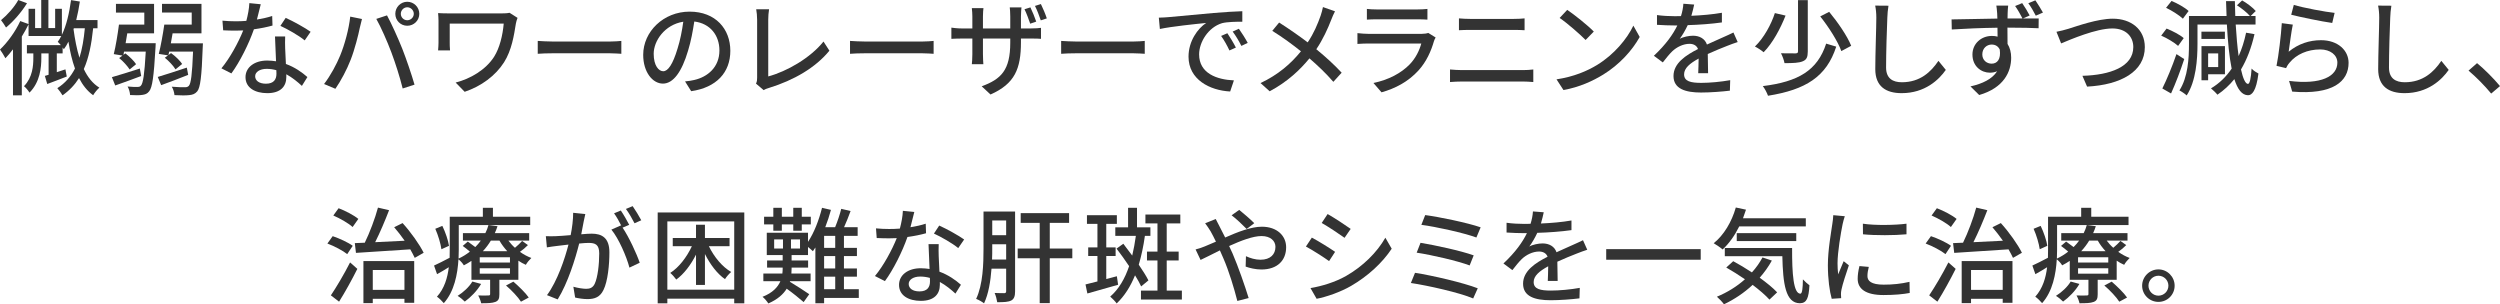
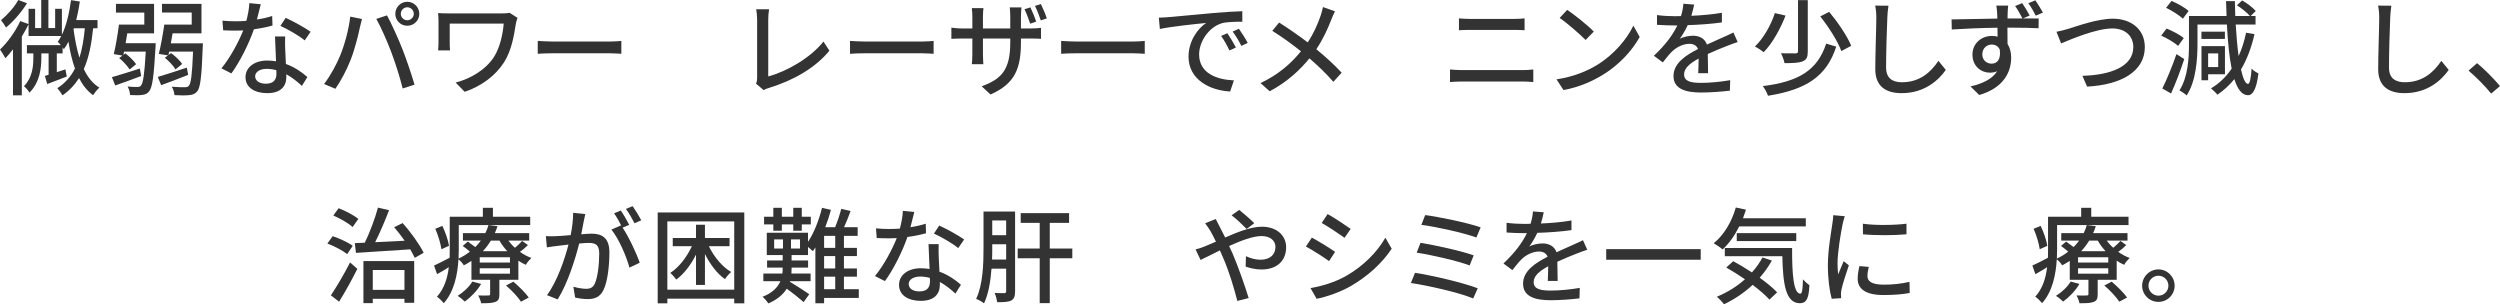
<svg xmlns="http://www.w3.org/2000/svg" id="_レイヤー_2" data-name="レイヤー 2" viewBox="0 0 481.46 58.6">
  <defs>
    <style>
      .cls-1 {
        fill: #333;
      }
    </style>
  </defs>
  <g id="_レイヤー_3" data-name="レイヤー 3">
    <g>
      <path class="cls-1" d="M17.94,5.44c-.32,3.1-.84,5.7-1.8,7.86.74,1.56,1.72,2.8,3,3.58-.38.32-.94,1-1.2,1.46-1.12-.8-2-1.92-2.72-3.3-.82,1.3-1.86,2.4-3.18,3.32-.18-.32-.7-1.06-1-1.38,1.5-.96,2.6-2.22,3.4-3.78-.56-1.54-.96-3.28-1.26-5.18-.26.54-.56,1.02-.88,1.46-.06-.08-.14-.2-.24-.34v1.14h-1.12v3.62c.54-.16,1.08-.34,1.66-.54l.26,1.38c-1.3.5-2.6,1.02-3.76,1.44l-.46-1.56.72-.22v-4.12h-1.4v.9c0,1.82-.24,4.62-2.28,6.66-.24-.4-.7-.96-1.06-1.24,1.66-1.72,1.8-3.92,1.8-5.48v-.84h-1.24v-1.58h6.54c-.22-.26-.44-.5-.6-.64.24-.34.48-.72.68-1.12h-6.3v-2.26c-.38.78-.82,1.58-1.3,2.36v11.32h-1.7v-8.86c-.48.64-.98,1.22-1.46,1.72-.2-.4-.74-1.28-1.04-1.68,1.44-1.36,2.96-3.44,3.9-5.48l1.6.58V1.7h1.26v3.7h1.18V0h1.38v5.4h1.3V1.7h1.3v5c.88-1.82,1.42-4.2,1.76-6.68l1.7.28c-.18,1.22-.42,2.42-.7,3.56h4.1v1.58h-.84ZM5.2.62c-1.02,1.68-2.6,3.5-4.04,4.68-.22-.38-.68-1.08-.96-1.42C1.42,2.88,2.82,1.3,3.52,0l1.68.62ZM14.16,5.62c.26,1.94.62,3.82,1.14,5.5.52-1.66.84-3.54,1.04-5.68h-2.12l-.06.18Z" />
      <path class="cls-1" d="M27.19,14.64c-1.72.64-3.54,1.32-5,1.82l-.64-1.6c1.38-.38,3.38-1.02,5.38-1.66l.26,1.44ZM29.99,8.32s-.02.56-.04.82c-.32,5.62-.62,7.72-1.22,8.44-.38.5-.78.62-1.36.7-.52.08-1.38.08-2.32.02-.02-.48-.2-1.18-.48-1.64.82.08,1.56.1,1.9.08.3,0,.5-.04.68-.26.4-.44.68-2.14.92-6.54h-4.18l-.12.62.38-.28c.8.62,1.66,1.46,2.06,2.08l-1.24,1.02c-.4-.62-1.22-1.56-2.02-2.2l.64-.48-1.68-.28c.38-1.5.76-3.84,1-5.68h4.88v-2.32h-5.46V.74h7.34v5.68h-5.16c-.1.64-.2,1.28-.32,1.9h5.8ZM36.24,14.42c-1.8.72-3.7,1.44-5.2,1.98l-.66-1.58c1.4-.42,3.52-1.1,5.6-1.8l.26,1.4ZM39.08,8.34s-.02.56-.04.8c-.2,5.64-.46,7.74-1.06,8.46-.42.5-.9.66-1.56.72-.6.08-1.68.06-2.82,0-.04-.48-.24-1.2-.52-1.62,1.08.1,2.08.1,2.52.1.36,0,.56-.06.76-.26.42-.44.64-2.18.82-6.6h-4.6l-.14.66.5-.38c.84.6,1.72,1.46,2.14,2.1l-1.28,1.04c-.38-.64-1.26-1.6-2.06-2.24l.62-.46-1.78-.28c.38-1.5.8-3.82,1.06-5.64h5.28v-2.32h-5.72V.74h7.6v5.68h-5.56c-.12.64-.22,1.3-.34,1.92h6.18Z" />
      <path class="cls-1" d="M49.48,3.76c1.02-.16,2.02-.38,2.94-.68l.06,1.84c-1,.28-2.24.54-3.58.72-.98,2.82-2.72,6.3-4.34,8.5l-1.92-.98c1.64-1.96,3.3-5.04,4.2-7.3-.5.02-.98.04-1.46.04-.76,0-1.6-.02-2.4-.06l-.14-1.86c.78.08,1.74.12,2.54.12.66,0,1.36-.02,2.06-.08.3-1.12.54-2.36.58-3.42l2.2.22c-.16.7-.44,1.82-.74,2.94ZM54.92,9.36c.02.66.08,1.82.14,2.96,1.72.62,3.12,1.62,4.14,2.52l-1.06,1.7c-.78-.72-1.8-1.58-3-2.24v.56c0,1.7-1.02,3.08-3.66,3.08-2.32,0-4.2-1-4.2-3.08,0-1.88,1.7-3.2,4.18-3.2.6,0,1.16.06,1.7.14-.06-1.58-.16-3.46-.2-4.78h1.96c-.04.84-.02,1.54,0,2.34ZM51.22,16.12c1.52,0,2.02-.84,2.02-1.92,0-.18,0-.42-.02-.68-.58-.16-1.2-.26-1.86-.26-1.32,0-2.22.6-2.22,1.42s.72,1.44,2.08,1.44ZM54,4.98l1.02-1.54c1.44.64,3.8,1.96,4.8,2.68l-1.14,1.66c-1.1-.92-3.32-2.18-4.68-2.8Z" />
      <path class="cls-1" d="M67.45,3.2l2.26.46c-.14.5-.32,1.26-.42,1.7-.26,1.32-.98,4.18-1.76,6.16-.72,1.86-1.86,4.02-2.94,5.58l-2.18-.92c1.26-1.64,2.4-3.78,3.1-5.48.88-2.14,1.68-5.1,1.94-7.5ZM72.47,3.64l2.06-.68c.82,1.5,2.14,4.4,2.94,6.42.76,1.92,1.82,5.04,2.36,6.92l-2.28.74c-.54-2.18-1.38-4.82-2.18-6.96-.78-2.08-2.04-4.94-2.9-6.44ZM78.43.34c1.28,0,2.32,1.04,2.32,2.32s-1.04,2.3-2.32,2.3-2.3-1.02-2.3-2.3,1.04-2.32,2.3-2.32ZM78.43,3.9c.68,0,1.26-.56,1.26-1.24s-.58-1.26-1.26-1.26-1.24.58-1.24,1.26.56,1.24,1.24,1.24Z" />
      <path class="cls-1" d="M99.35,4.54c-.36,2.26-.8,5.12-2.28,7.46-1.64,2.58-4.38,4.6-7.58,5.68l-1.74-1.78c2.82-.72,5.78-2.44,7.4-4.96,1.08-1.72,1.66-4.12,1.86-6.4h-10.4v3.72c0,.28,0,.88.06,1.44h-2.3c.04-.54.08-1,.08-1.44v-4.26c0-.48-.04-1-.08-1.48.56.04,1.38.06,2.26.06h9.96c.54,0,1.12-.02,1.54-.12l1.54.98c-.12.24-.28.88-.32,1.1Z" />
      <path class="cls-1" d="M106.54,8h10.88c.96,0,1.74-.08,2.24-.12v2.48c-.44-.02-1.36-.1-2.24-.1h-10.88c-1.1,0-2.3.04-2.98.1v-2.48c.66.04,1.9.12,2.98.12Z" />
-       <path class="cls-1" d="M133.11,17.56l-1.18-1.88c.68-.06,1.28-.16,1.78-.28,2.56-.58,4.84-2.46,4.84-5.68,0-2.9-1.76-5.2-4.84-5.58-.28,1.8-.62,3.74-1.2,5.62-1.2,4.08-2.86,6.34-4.84,6.34s-3.8-2.2-3.8-5.54c0-4.48,3.92-8.32,8.94-8.32s7.84,3.36,7.84,7.54-2.68,7.08-7.54,7.78ZM127.73,13.72c.9,0,1.84-1.3,2.76-4.38.5-1.58.86-3.4,1.1-5.16-3.6.58-5.7,3.7-5.7,6.18,0,2.3.98,3.36,1.84,3.36Z" />
      <path class="cls-1" d="M145.81,14.98V3.8c0-.64-.08-1.56-.18-2.02h2.48c-.1.62-.16,1.34-.16,2v10.94c3.58-.96,8.12-3.56,10.64-6.72l1.14,1.76c-2.66,3.26-6.8,5.68-11.66,7.18-.24.08-.62.18-1,.42l-1.48-1.26c.2-.4.22-.7.22-1.12Z" />
      <path class="cls-1" d="M166.68,8h10.88c.96,0,1.74-.08,2.24-.12v2.48c-.44-.02-1.36-.1-2.24-.1h-10.88c-1.1,0-2.3.04-2.98.1v-2.48c.66.04,1.9.12,2.98.12Z" />
      <path class="cls-1" d="M190.76,18.2l-1.7-1.58c3.74-1.38,5.5-3.1,5.5-8.4v-.8h-5.26v3c0,.8.06,1.66.08,1.94h-2.22c.04-.28.1-1.12.1-1.94v-3h-1.96c-.94,0-1.76.04-2.08.06v-2.16c.26.04,1.16.16,2.08.16h1.96v-2.32c0-.48-.04-1.08-.1-1.6h2.24c-.04.28-.1.88-.1,1.62v2.3h5.26v-2.32c0-.8-.06-1.46-.1-1.74h2.26c-.02.28-.1.94-.1,1.74v2.32h1.86c.98,0,1.62-.06,2-.12v2.12c-.3-.04-1.02-.06-1.98-.06h-1.88v.68c0,5.16-1.18,8.02-5.86,10.1ZM199.56,4.16l-1.16.4c-.3-.86-.7-2-1.1-2.78l1.14-.36c.36.74.86,1.96,1.12,2.74ZM201.6,3.54l-1.16.38c-.3-.88-.72-2-1.12-2.78l1.14-.36c.38.76.88,1.96,1.14,2.76Z" />
      <path class="cls-1" d="M207.34,8h10.88c.96,0,1.74-.08,2.24-.12v2.48c-.44-.02-1.36-.1-2.24-.1h-10.88c-1.1,0-2.3.04-2.98.1v-2.48c.66.04,1.9.12,2.98.12Z" />
      <path class="cls-1" d="M225.03,3.3c1.46-.14,5.02-.48,8.7-.8,2.14-.18,4.14-.3,5.52-.34v2.02c-1.12,0-2.86.02-3.9.28-2.66.8-4.42,3.66-4.42,6.02,0,3.64,3.4,4.86,6.7,5l-.72,2.14c-3.92-.2-8.02-2.3-8.02-6.7,0-3.02,1.78-5.44,3.4-6.5-2.02.2-6.68.68-8.92,1.16l-.2-2.18c.76-.02,1.46-.06,1.86-.1ZM238.01,9.16l-1.24.56c-.48-1.02-1-1.94-1.6-2.8l1.2-.52c.48.7,1.22,1.92,1.64,2.76ZM240.29,8.26l-1.22.58c-.52-1.02-1.04-1.9-1.68-2.76l1.2-.54c.48.68,1.26,1.88,1.7,2.72Z" />
      <path class="cls-1" d="M256.38,3.8c-.64,1.66-1.6,3.8-2.88,5.68,1.78,1.46,3.5,3.02,4.88,4.52l-1.6,1.76c-1.44-1.66-2.94-3.08-4.6-4.52-1.82,2.22-4.22,4.5-7.66,6.34l-1.76-1.58c3.4-1.62,5.82-3.7,7.78-6.12-1.46-1.18-3.54-2.72-5.52-3.94l1.32-1.6c1.68,1.06,3.9,2.6,5.5,3.82,1.18-1.74,1.92-3.52,2.5-5.16.16-.44.34-1.16.44-1.64l2.32.82c-.22.4-.56,1.18-.72,1.62Z" />
-       <path class="cls-1" d="M276.16,7.92c-.56,1.94-1.46,3.96-2.94,5.6-2.06,2.28-4.6,3.54-7.16,4.26l-1.56-1.8c2.92-.6,5.36-1.9,7-3.6,1.14-1.18,1.86-2.68,2.22-4h-10.18c-.48,0-1.36.02-2.12.08v-2.08c.78.08,1.54.14,2.12.14h10.24c.54,0,1.02-.08,1.28-.18l1.42.88c-.12.22-.28.52-.32.7ZM265.16,1.82h7.78c.64,0,1.46-.04,1.96-.1v2.06c-.5-.04-1.3-.06-1.98-.06h-7.76c-.64,0-1.36.02-1.92.06V1.72c.52.06,1.26.1,1.92.1Z" />
      <path class="cls-1" d="M281.53,13.5h11.76c.64,0,1.36-.04,2-.12v2.42c-.66-.06-1.44-.1-2-.1h-11.76c-.74,0-1.56.04-2.28.1v-2.42c.74.06,1.54.12,2.28.12ZM283.09,3.64h8.44c.76,0,1.54-.04,2.08-.1v2.28c-.56-.04-1.4-.06-2.08-.06h-8.42c-.72,0-1.5.02-2.14.06v-2.28c.66.06,1.46.1,2.12.1Z" />
      <path class="cls-1" d="M307.62,12.48c3.22-1.98,5.72-4.98,6.94-7.54l1.22,2.18c-1.44,2.6-3.9,5.32-7.02,7.24-2.02,1.24-4.56,2.42-7.66,2.98l-1.34-2.06c3.34-.5,5.94-1.62,7.86-2.8ZM306.94,6.08l-1.58,1.62c-1.04-1.06-3.52-3.24-5-4.24l1.46-1.56c1.4.94,4,3.02,5.12,4.18Z" />
      <path class="cls-1" d="M325.73,3.04c1.96-.08,4.06-.26,5.88-.58v1.86c-1.96.28-4.42.46-6.58.52-.44.94-.98,1.88-1.54,2.64.66-.38,1.78-.6,2.56-.6,1.26,0,2.3.58,2.68,1.7,1.24-.58,2.26-1,3.2-1.44.68-.3,1.26-.56,1.9-.88l.82,1.84c-.58.18-1.44.5-2.04.74-1.02.4-2.32.92-3.72,1.56.02,1.14.04,2.74.06,3.7h-1.9c.04-.7.06-1.84.08-2.82-1.72.94-2.8,1.86-2.8,3.04,0,1.36,1.3,1.64,3.32,1.64,1.62,0,3.8-.2,5.56-.52l-.06,2.02c-1.44.18-3.76.36-5.56.36-2.98,0-5.3-.7-5.3-3.18s2.4-4.02,4.72-5.2c-.26-.7-.9-1-1.64-1-1.22,0-2.48.64-3.32,1.44-.58.56-1.16,1.3-1.82,2.14l-1.72-1.28c2.34-2.2,3.7-4.14,4.52-5.84h-.58c-.84,0-2.22-.04-3.34-.12v-1.88c1.06.16,2.48.22,3.44.22.38,0,.78,0,1.18-.02.26-.82.42-1.66.46-2.38l2.08.16c-.12.56-.28,1.3-.54,2.16Z" />
      <path class="cls-1" d="M343.87,3c-.96,2.44-2.46,5.28-4.22,7.06-.42-.36-1.18-.86-1.68-1.1,1.72-1.64,3.16-4.3,3.84-6.44l2.06.48ZM353.63,8.98c-1.88,5.82-5.9,8.3-13.14,9.46-.2-.58-.62-1.36-1-1.86,6.82-.84,10.52-3,12.2-8.18l1.94.58ZM348.15.02v9.88c0,1.08-.22,1.6-.96,1.9-.74.32-1.88.36-3.52.36-.1-.56-.4-1.38-.68-1.9,1.24.02,2.46.02,2.8.02.36-.02.48-.1.48-.42V.02h1.88ZM352.27,2.28c1.66,2,3.5,4.68,4.24,6.54l-1.9,1.02c-.64-1.82-2.4-4.6-4.06-6.68l1.72-.88Z" />
      <path class="cls-1" d="M363.47,3.4c-.1,2.22-.24,6.84-.24,9.6,0,2.12,1.3,2.84,3.04,2.84,3.5,0,5.6-1.98,7.04-4.12l1.42,1.74c-1.32,1.9-4.02,4.48-8.5,4.48-3.04,0-5.08-1.3-5.08-4.62,0-2.84.2-8,.2-9.92,0-.84-.08-1.66-.22-2.32l2.56.02c-.12.74-.2,1.58-.22,2.3Z" />
      <path class="cls-1" d="M390.88,2.98l-1.3.58c1.3,0,2.46-.02,3.04,0l-.02,1.88c-1.2-.06-3.1-.12-6-.12.02,1.08.02,2.24.02,3.14.46.72.7,1.64.7,2.66,0,2.68-1.4,5.8-6.16,7.18l-1.68-1.66c2.34-.52,4.18-1.42,5.14-2.92-.4.18-.88.28-1.4.28-1.64,0-3.36-1.2-3.36-3.5,0-2.1,1.7-3.58,3.74-3.58.4,0,.76.04,1.1.14,0-.54,0-1.14-.02-1.72-3.04.04-6.3.18-8.8.34l-.04-1.94c2.26-.02,5.96-.12,8.82-.16,0-.44-.02-.78-.04-1.02-.04-.66-.12-1.28-.16-1.48h2.28c-.04.28-.1,1.18-.1,1.46-.02.26-.02.6-.02,1.02h2.88c-.42-.8-.9-1.68-1.42-2.4l1.36-.56c.48.68,1.06,1.66,1.44,2.38ZM383.56,12.26c1.06,0,1.82-.82,1.56-2.72-.32-.66-.88-.96-1.56-.96-.92,0-1.8.7-1.8,1.9,0,1.1.84,1.78,1.8,1.78ZM393.44,2.42l-1.38.6c-.42-.82-.92-1.7-1.44-2.4l1.36-.56c.46.7,1.06,1.62,1.46,2.36Z" />
      <path class="cls-1" d="M398.36,5.54c1.62-.5,5.6-1.94,8.54-1.94,3.44,0,6.16,1.98,6.16,5.48,0,4.68-4.58,7.26-11.12,7.6l-.9-2.08c5.3-.14,9.8-1.72,9.8-5.54,0-2.02-1.44-3.58-4.02-3.58-3.14,0-8.06,2.12-9.88,2.88l-.9-2.24c.72-.12,1.56-.36,2.32-.58Z" />
      <path class="cls-1" d="M419.47,8.84c-.68-.62-2.1-1.48-3.26-1.98l1.04-1.36c1.14.46,2.58,1.2,3.3,1.84l-1.08,1.5ZM420.65,11.38c-.72,2.2-1.66,4.68-2.54,6.62l-1.68-.96c.8-1.6,1.92-4.26,2.72-6.62l1.5.96ZM420.39,3.6c-.68-.64-2.08-1.54-3.24-2.1l1.06-1.32c1.14.48,2.58,1.28,3.28,1.94l-1.1,1.48ZM434.18,6.58c-.6,2.62-1.46,4.88-2.6,6.8.38,1.72.84,2.76,1.34,2.78.34,0,.58-1.04.7-2.96.28.36,1.04.82,1.32.96-.42,3.38-1.26,4.2-2.02,4.18-1.16-.02-2-1.14-2.62-3.1-.94,1.16-2.02,2.16-3.26,3-.24-.32-.9-.94-1.24-1.22,1.62-.96,2.92-2.24,3.98-3.8-.46-2.26-.74-5.18-.92-8.5h-5.66v3.76c0,2.94-.28,7.14-2.08,9.9-.28-.28-1.02-.78-1.4-.96,1.66-2.58,1.84-6.24,1.84-8.94V3.08h7.24c-.04-.92-.08-1.88-.1-2.86h1.7c.02.96.04,1.92.08,2.86h2.82c-.54-.64-1.6-1.48-2.5-2.06l1-.94c.94.54,2.06,1.38,2.62,2.04l-.98.96h.94v1.64h-3.82c.14,2.26.32,4.34.56,6.08.62-1.36,1.1-2.86,1.44-4.5l1.62.28ZM428.48,7.5h-4.52v-1.4h4.52v1.4ZM425.25,14.3v1.16h-1.28v-6.58h4.52v5.42h-3.24ZM425.25,10.28v2.64h1.94v-2.64h-1.94Z" />
-       <path class="cls-1" d="M440.76,9.96c1.86-1.52,3.98-2.22,6.24-2.22,3.26,0,5.3,1.98,5.3,4.36,0,3.6-3.04,6.2-10.86,5.54l-.6-2.06c6.18.78,9.3-.88,9.3-3.52,0-1.48-1.38-2.54-3.3-2.54-2.46,0-4.58.94-5.9,2.54-.34.38-.52.72-.68,1.06l-1.84-.44c.4-1.88.88-5.96,1.02-8.22l2.12.28c-.28,1.26-.62,4-.8,5.22ZM449.61,2.48l-.46,1.94c-1.96-.26-6.36-1.18-7.9-1.58l.5-1.9c1.8.56,6.1,1.36,7.86,1.54Z" />
      <path class="cls-1" d="M460.32,3.4c-.1,2.22-.24,6.84-.24,9.6,0,2.12,1.3,2.84,3.04,2.84,3.5,0,5.6-1.98,7.04-4.12l1.42,1.74c-1.32,1.9-4.02,4.48-8.5,4.48-3.04,0-5.08-1.3-5.08-4.62,0-2.84.2-8,.2-9.92,0-.84-.08-1.66-.22-2.32l2.56.02c-.12.74-.2,1.58-.22,2.3Z" />
      <path class="cls-1" d="M475.4,13.6l1.64-1.44c1.42,1.16,3.28,3.04,4.42,4.42l-1.7,1.44c-1.26-1.54-2.96-3.24-4.36-4.42Z" />
      <path class="cls-1" d="M66.87,48.94c-.82-.66-2.48-1.54-3.82-2.04l1.02-1.42c1.3.44,3,1.22,3.86,1.86l-1.06,1.6ZM63.72,56.88c1.04-1.54,2.54-4.06,3.7-6.34l1.4,1.24c-1.04,2.08-2.34,4.44-3.52,6.32l-1.58-1.22ZM67.91,43.72c-.78-.72-2.4-1.64-3.72-2.22l1.02-1.4c1.32.5,2.96,1.36,3.8,2.06l-1.1,1.56ZM77.53,42.96c1.6,1.76,3.28,4.14,4.06,5.72l-1.72.98c-.22-.48-.52-1.04-.86-1.64-3.8.26-7.72.5-10.46.68l-.22-1.88c.58-.02,1.22-.04,1.92-.08.96-1.96,1.98-4.68,2.54-6.76l2.14.5c-.78,2.02-1.76,4.34-2.68,6.16,1.78-.08,3.72-.18,5.68-.28-.64-.9-1.34-1.82-2.02-2.6l1.62-.8ZM69.99,50.28h9.78v8.04h-1.88v-.78h-6.1v.84h-1.8v-8.1ZM71.79,52v3.82h6.1v-3.82h-6.1Z" />
      <path class="cls-1" d="M101.67,47.2c-.46.48-1.02.94-1.54,1.3.7.5,1.44.9,2.2,1.18-.34.32-.84.9-1.06,1.32-.5-.22-.98-.48-1.44-.8v3.68h-3.66v2.8c0,.82-.16,1.22-.76,1.46-.64.24-1.48.26-2.74.26-.1-.46-.34-1.1-.58-1.5.86.02,1.7.02,1.96,0,.26,0,.34-.06.34-.28v-2.74h-3.6v-3.64c-.46.3-.94.6-1.46.86-.22-.38-.66-.88-1.04-1.16-.16,2.84-.8,6.18-2.82,8.44-.28-.34-.96-1.02-1.32-1.24,1.44-1.6,2.04-3.66,2.28-5.68-.76.48-1.52.94-2.26,1.34l-.58-1.66c.78-.34,1.84-.9,3-1.5.02-.52.02-1.02.02-1.5v-6.4h6.38v-1.72h1.94v1.72h7.18v1.6h-13.76v4.8c0,.52-.02,1.08-.04,1.66.82-.38,1.54-.84,2.18-1.34-.42-.38-.94-.78-1.38-1.1l.98-.84c.44.3.98.7,1.44,1.06.4-.4.76-.82,1.06-1.24h-3.44v-1.44h4.32c.26-.52.46-1.04.6-1.56l1.74.22c-.14.44-.32.9-.52,1.34h6.62v1.44h-4c.36.48.78.96,1.26,1.38.5-.42,1.06-.94,1.38-1.32l1.12.8ZM85.01,48c-.14-1.04-.62-2.68-1.18-3.94l1.36-.56c.6,1.24,1.14,2.84,1.28,3.84l-1.46.66ZM92.65,54.68c-.74,1.3-2,2.58-3.14,3.4-.3-.32-.96-.86-1.38-1.1,1.12-.7,2.22-1.72,2.84-2.76l1.68.46ZM98.21,49.54h-5.82v1.02h5.82v-1.02ZM98.21,51.66h-5.82v1.04h5.82v-1.04ZM94.53,46.34c-.42.7-.94,1.4-1.54,2.04h4.7c-.58-.64-1.1-1.32-1.5-2.04h-1.66ZM98.87,54.24c1.06.92,2.36,2.18,2.96,3.06l-1.5.8c-.54-.86-1.8-2.2-2.88-3.12l1.42-.74Z" />
      <path class="cls-1" d="M112.42,42.6c-.12.62-.3,1.58-.48,2.52.82-.08,1.56-.12,2.02-.12,1.92,0,3.4.78,3.4,3.58,0,2.36-.3,5.58-1.14,7.26-.66,1.38-1.7,1.76-3.08,1.76-.78,0-1.72-.14-2.38-.3l-.34-2.08c.82.24,1.9.4,2.46.4.7,0,1.26-.18,1.64-.94.6-1.26.88-3.8.88-5.88,0-1.72-.78-2.02-2.04-2.02-.42,0-1.08.04-1.82.12-.74,2.94-2.16,7.56-4.14,10.76l-2.06-.82c2-2.7,3.44-7.02,4.14-9.74-.9.1-1.72.2-2.18.26-.5.06-1.44.18-1.98.28l-.2-2.16c.66.04,1.26.02,1.94,0,.64-.02,1.72-.1,2.84-.2.3-1.48.48-3,.48-4.3l2.34.24c-.1.42-.2.94-.3,1.38ZM121.18,43.3l-1.28.54c1.22,1.8,2.72,5.04,3.3,6.76l-1.98.94c-.56-2.14-2.08-5.64-3.48-7.32l1.86-.82s.06.08.08.12c-.38-.78-.94-1.78-1.42-2.44l1.3-.54c.5.72,1.22,1.98,1.62,2.76ZM123.5,42.42l-1.3.58c-.44-.86-1.08-2-1.66-2.76l1.3-.54c.52.74,1.28,2,1.66,2.72Z" />
      <path class="cls-1" d="M143.34,40.92v17.5h-1.94v-.9h-12.88v.9h-1.86v-17.5h16.68ZM141.4,55.78v-13.14h-12.88v13.14h12.88ZM136.52,47.42c1,2.06,2.58,3.98,4.3,4.96-.38.3-.92.92-1.2,1.38-1.5-1.04-2.86-2.84-3.86-4.84v5.96h-1.72v-5.84c-1,1.98-2.34,3.74-3.8,4.8-.28-.4-.8-.98-1.16-1.28,1.64-1.04,3.18-3.02,4.16-5.14h-3.68v-1.58h4.48v-2.56h1.72v2.56h4.74v1.58h-3.98Z" />
      <path class="cls-1" d="M165.39,57.38h-6.68v1.02h-1.68v-10.74c-.16.26-.32.5-.48.72-.2-.18-.58-.54-.94-.82v1.56h-3.16v1.04h3.18v1.38h-3.18v.22c0,.3-.02.6-.04.92h3.7v1.48h-3.96l-.04.1c1.06.62,3.14,1.98,3.74,2.4l-1.08,1.52c-.72-.64-2.16-1.8-3.26-2.58-.66,1.06-1.74,2.06-3.54,2.84-.22-.36-.72-.96-1.12-1.28,1.96-.76,2.96-1.88,3.44-3h-3.28v-1.48h3.66c.04-.32.06-.64.06-.94v-.2h-3v-1.38h3v-1.04h-3.06v-4.3h7.94v1.76c1.16-1.74,2.1-4.16,2.7-6.56l1.72.4c-.3,1.12-.68,2.26-1.1,3.34h1.9c.46-1.1.92-2.5,1.18-3.54l1.8.42c-.38,1.06-.84,2.18-1.26,3.12h2.62v1.66h-2.64v2.32h2.5v1.58h-2.5v2.38h2.5v1.58h-2.5v2.42h2.86v1.68ZM148.93,43.22h-1.78v-1.48h1.78v-1.72h1.64v1.72h2.2v-1.72h1.64v1.72h1.74v1.48h-1.74v1.22h-1.64v-1.22h-2.2v1.22h-1.64v-1.22ZM149.09,47.86h1.7v-1.76h-1.7v1.76ZM154.07,46.1h-1.74v1.76h1.74v-1.76ZM160.85,45.42h-2.14v2.32h2.14v-2.32ZM160.85,49.32h-2.14v2.38h2.14v-2.38ZM158.71,55.7h2.14v-2.42h-2.14v2.42Z" />
      <path class="cls-1" d="M175.34,43.76c1.02-.16,2.02-.38,2.94-.68l.06,1.84c-1,.28-2.24.54-3.58.72-.98,2.82-2.72,6.3-4.34,8.5l-1.92-.98c1.64-1.96,3.3-5.04,4.2-7.3-.5.02-.98.04-1.46.04-.76,0-1.6-.02-2.4-.06l-.14-1.86c.78.08,1.74.12,2.54.12.66,0,1.36-.02,2.06-.08.3-1.12.54-2.36.58-3.42l2.2.22c-.16.7-.44,1.82-.74,2.94ZM180.78,49.36c.02.66.08,1.82.14,2.96,1.72.62,3.12,1.62,4.14,2.52l-1.06,1.7c-.78-.72-1.8-1.58-3-2.24v.56c0,1.7-1.02,3.08-3.66,3.08-2.32,0-4.2-1-4.2-3.08,0-1.88,1.7-3.2,4.18-3.2.6,0,1.16.06,1.7.14-.06-1.58-.16-3.46-.2-4.78h1.96c-.04.84-.02,1.54,0,2.34ZM177.08,56.12c1.52,0,2.02-.84,2.02-1.92,0-.18,0-.42-.02-.68-.58-.16-1.2-.26-1.86-.26-1.32,0-2.22.6-2.22,1.42s.72,1.44,2.08,1.44ZM179.86,44.98l1.02-1.54c1.44.64,3.8,1.96,4.8,2.68l-1.14,1.66c-1.1-.92-3.32-2.18-4.68-2.8Z" />
      <path class="cls-1" d="M195.49,56.1c0,.9-.18,1.46-.72,1.76-.58.3-1.38.34-2.72.34-.06-.46-.28-1.3-.5-1.78.84.04,1.62.04,1.88.04.24-.02.34-.12.34-.38v-4.34h-2.82c-.18,2.36-.56,4.84-1.44,6.68-.32-.28-1.08-.7-1.52-.86,1.32-2.78,1.42-6.76,1.42-9.68v-7.14h6.08v15.36ZM193.77,49.98v-2.94h-2.68v.84c0,.64,0,1.36-.04,2.1h2.72ZM191.09,42.46v2.84h2.68v-2.84h-2.68ZM206.51,49.74h-4.34v8.64h-1.94v-8.64h-4.24v-1.88h4.24v-4.94h-3.66v-1.88h9.32v1.88h-3.72v4.94h4.34v1.88Z" />
-       <path class="cls-1" d="M215.33,54.84c-2.06.58-4.22,1.2-5.92,1.68l-.36-1.74c.66-.16,1.44-.36,2.3-.58v-4.9h-1.78v-1.66h1.78v-4.52h-2.02v-1.68h5.76v1.68h-2.04v4.52h1.8v1.66h-1.8v4.44l2.04-.54.24,1.64ZM219.77,55.16c-.28-.62-.7-1.36-1.18-2.14-.88,2.16-2.02,3.98-3.54,5.42-.22-.34-.88-1.02-1.24-1.32,1.66-1.44,2.82-3.44,3.64-5.86-.78-1.18-1.64-2.36-2.42-3.38l1.3-.94c.54.7,1.14,1.48,1.72,2.28.28-1.2.52-2.46.7-3.8h-3.96v-1.64h2.46v-3.76h1.72v3.76h2.58v1.64h-1.06c-.28,2-.68,3.86-1.18,5.56.76,1.12,1.44,2.18,1.86,3.02l-1.4,1.16ZM227.61,55.96v1.72h-7.88v-1.72h3.18v-5.8h-2.02v-1.7h2.02v-5.44h-2.32v-1.7h6.72v1.7h-2.62v5.44h2.3v1.7h-2.3v5.8h2.92Z" />
      <path class="cls-1" d="M234.87,43.62c.34.64.7,1.36,1.08,2.12,2.4-1.06,4.98-2.08,7.06-2.08,2.9,0,4.68,1.72,4.68,3.96,0,2.52-1.68,4.28-4.76,4.28-1.12,0-2.28-.28-3.04-.56l.06-2c.82.38,1.82.68,2.8.68,1.9,0,2.88-1.04,2.88-2.48,0-1.12-.92-2.08-2.68-2.08-1.66,0-4,.9-6.24,1.92.24.5.46,1,.68,1.48,1.02,2.36,2.4,6.3,3.08,8.54l-2.18.56c-.62-2.44-1.6-5.72-2.7-8.24-.22-.5-.44-1-.66-1.5-1.5.74-2.84,1.44-3.72,1.84l-.96-2.02c.68-.18,1.46-.44,1.8-.6.66-.26,1.36-.56,2.12-.9-.36-.74-.7-1.42-1.02-1.98-.26-.44-.72-1.12-1.06-1.56l2.04-.82c.16.34.54,1.08.74,1.44ZM237.19,41.46l1.46-1.04c.68.54,2.18,1.82,2.9,2.56l-1.46,1.12c-.74-.76-2.06-2.02-2.9-2.64Z" />
      <path class="cls-1" d="M257.12,48.5l-1.16,1.78c-1.06-.76-3.18-2.12-4.46-2.8l1.14-1.72c1.26.66,3.54,2.08,4.48,2.74ZM259.14,53.2c3.34-1.9,6.04-4.58,7.66-7.42l1.22,2.12c-1.8,2.72-4.58,5.28-7.82,7.16-2.02,1.18-4.82,2.14-6.64,2.48l-1.18-2.06c2.22-.38,4.66-1.12,6.76-2.28ZM260.12,44.08l-1.18,1.72c-1.02-.74-3.16-2.16-4.4-2.86l1.14-1.72c1.24.7,3.5,2.18,4.44,2.86Z" />
      <path class="cls-1" d="M284.59,55.52l-.88,1.96c-2.66-1.14-8.78-2.5-12-2.98l.8-1.96c3.38.52,9.34,1.92,12.08,2.98ZM283.81,49.18l-.78,1.94c-2.32-.88-7.3-2.02-10.2-2.46l.74-1.9c2.78.46,7.74,1.52,10.24,2.42ZM285.15,43.78l-.82,1.96c-2.38-.88-7.8-2.08-10.6-2.44l.74-1.88c2.62.34,8.16,1.48,10.68,2.36Z" />
      <path class="cls-1" d="M296.76,43.04c1.96-.08,4.06-.26,5.88-.58v1.86c-1.96.28-4.42.46-6.58.52-.44.94-.98,1.88-1.54,2.64.66-.38,1.78-.6,2.56-.6,1.26,0,2.3.58,2.68,1.7,1.24-.58,2.26-1,3.2-1.44.68-.3,1.26-.56,1.9-.88l.82,1.84c-.58.18-1.44.5-2.04.74-1.02.4-2.32.92-3.72,1.56.02,1.14.04,2.74.06,3.7h-1.9c.04-.7.06-1.84.08-2.82-1.72.94-2.8,1.86-2.8,3.04,0,1.36,1.3,1.64,3.32,1.64,1.62,0,3.8-.2,5.56-.52l-.06,2.02c-1.44.18-3.76.36-5.56.36-2.98,0-5.3-.7-5.3-3.18s2.4-4.02,4.72-5.2c-.26-.7-.9-1-1.64-1-1.22,0-2.48.64-3.32,1.44-.58.56-1.16,1.3-1.82,2.14l-1.72-1.28c2.34-2.2,3.7-4.14,4.52-5.84h-.58c-.84,0-2.22-.04-3.34-.12v-1.88c1.06.16,2.48.22,3.44.22.38,0,.78,0,1.18-.02.26-.82.42-1.66.46-2.38l2.08.16c-.12.56-.28,1.3-.54,2.16Z" />
      <path class="cls-1" d="M327.53,47.98v2.04h-18.2v-2.04h18.2Z" />
      <path class="cls-1" d="M334.95,43.6c-.88,1.78-1.98,3.32-3.2,4.44-.38-.34-1.24-.92-1.72-1.2,1.94-1.54,3.48-4.12,4.26-6.88l1.96.42c-.18.56-.38,1.12-.58,1.66h12.1v1.56h-12.82ZM341.23,50.18c-.66,1.2-1.46,2.3-2.34,3.3,1.34.98,2.56,1.96,3.36,2.82l-1.48,1.4c-.76-.84-1.92-1.84-3.24-2.84-1.64,1.54-3.54,2.8-5.52,3.74-.26-.38-.96-1.12-1.36-1.46,1.98-.82,3.84-1.96,5.4-3.36-1.2-.82-2.44-1.6-3.6-2.26l1.34-1.22c1.14.62,2.4,1.36,3.6,2.16.8-.88,1.48-1.84,2.04-2.88l1.8.6ZM345.13,47.76c-.02,4.98.26,8.8,1.6,8.8.36-.02.46-1.12.48-2.76.38.4.86.86,1.26,1.14-.14,2.48-.52,3.44-1.84,3.46-2.78-.02-3.26-3.78-3.38-9.06h-11.08v-1.58h12.96ZM334.47,46.42v-1.52h11.46v1.52h-11.46Z" />
      <path class="cls-1" d="M354.86,43.16c-.34,1.64-.98,5.4-.98,7.54,0,.7.04,1.4.12,2.14.34-.82.74-1.8,1.06-2.54l1,.8c-.52,1.52-1.22,3.66-1.42,4.66-.06.28-.12.7-.1.92,0,.2.02.5.04.74l-1.82.12c-.4-1.4-.74-3.76-.74-6.46,0-2.98.64-6.38.86-7.98.08-.5.16-1.12.18-1.66l2.22.2c-.14.36-.34,1.16-.42,1.52ZM359.64,53.18c0,.9.7,1.64,3.12,1.64,1.8,0,3.3-.16,4.98-.54l.04,2.14c-1.26.24-2.92.4-5.06.4-3.4,0-4.96-1.18-4.96-3.12,0-.72.1-1.48.34-2.46l1.8.16c-.18.7-.26,1.24-.26,1.78ZM367.16,43.08v2.04c-2.28.22-6.06.24-8.38,0l-.02-2.04c2.3.36,6.32.28,8.4,0Z" />
-       <path class="cls-1" d="M374.67,48.94c-.82-.66-2.48-1.54-3.82-2.04l1.02-1.42c1.3.44,3,1.22,3.86,1.86l-1.06,1.6ZM371.53,56.88c1.04-1.54,2.54-4.06,3.7-6.34l1.4,1.24c-1.04,2.08-2.34,4.44-3.52,6.32l-1.58-1.22ZM375.71,43.72c-.78-.72-2.4-1.64-3.72-2.22l1.02-1.4c1.32.5,2.96,1.36,3.8,2.06l-1.1,1.56ZM385.33,42.96c1.6,1.76,3.28,4.14,4.06,5.72l-1.72.98c-.22-.48-.52-1.04-.86-1.64-3.8.26-7.72.5-10.46.68l-.22-1.88c.58-.02,1.22-.04,1.92-.08.96-1.96,1.98-4.68,2.54-6.76l2.14.5c-.78,2.02-1.76,4.34-2.68,6.16,1.78-.08,3.72-.18,5.68-.28-.64-.9-1.34-1.82-2.02-2.6l1.62-.8ZM377.79,50.28h9.78v8.04h-1.88v-.78h-6.1v.84h-1.8v-8.1ZM379.59,52v3.82h6.1v-3.82h-6.1Z" />
      <path class="cls-1" d="M409.48,47.2c-.46.48-1.02.94-1.54,1.3.7.5,1.44.9,2.2,1.18-.34.32-.84.9-1.06,1.32-.5-.22-.98-.48-1.44-.8v3.68h-3.66v2.8c0,.82-.16,1.22-.76,1.46-.64.24-1.48.26-2.74.26-.1-.46-.34-1.1-.58-1.5.86.02,1.7.02,1.96,0,.26,0,.34-.06.34-.28v-2.74h-3.6v-3.64c-.46.3-.94.6-1.46.86-.22-.38-.66-.88-1.04-1.16-.16,2.84-.8,6.18-2.82,8.44-.28-.34-.96-1.02-1.32-1.24,1.44-1.6,2.04-3.66,2.28-5.68-.76.48-1.52.94-2.26,1.34l-.58-1.66c.78-.34,1.84-.9,3-1.5.02-.52.02-1.02.02-1.5v-6.4h6.38v-1.72h1.94v1.72h7.18v1.6h-13.76v4.8c0,.52-.02,1.08-.04,1.66.82-.38,1.54-.84,2.18-1.34-.42-.38-.94-.78-1.38-1.1l.98-.84c.44.3.98.7,1.44,1.06.4-.4.76-.82,1.06-1.24h-3.44v-1.44h4.32c.26-.52.46-1.04.6-1.56l1.74.22c-.14.44-.32.9-.52,1.34h6.62v1.44h-4c.36.48.78.96,1.26,1.38.5-.42,1.06-.94,1.38-1.32l1.12.8ZM392.82,48c-.14-1.04-.62-2.68-1.18-3.94l1.36-.56c.6,1.24,1.14,2.84,1.28,3.84l-1.46.66ZM400.46,54.68c-.74,1.3-2,2.58-3.14,3.4-.3-.32-.96-.86-1.38-1.1,1.12-.7,2.22-1.72,2.84-2.76l1.68.46ZM406.02,49.54h-5.82v1.02h5.82v-1.02ZM406.02,51.66h-5.82v1.04h5.82v-1.04ZM402.34,46.34c-.42.7-.94,1.4-1.54,2.04h4.7c-.58-.64-1.1-1.32-1.5-2.04h-1.66ZM406.68,54.24c1.06.92,2.36,2.18,2.96,3.06l-1.5.8c-.54-.86-1.8-2.2-2.88-3.12l1.42-.74Z" />
      <path class="cls-1" d="M418.8,55.02c0,1.72-1.38,3.12-3.12,3.12s-3.14-1.4-3.14-3.12,1.42-3.14,3.14-3.14,3.12,1.42,3.12,3.14ZM417.6,55.02c0-1.06-.86-1.92-1.92-1.92s-1.92.86-1.92,1.92.86,1.92,1.92,1.92,1.92-.86,1.92-1.92Z" />
    </g>
  </g>
</svg>